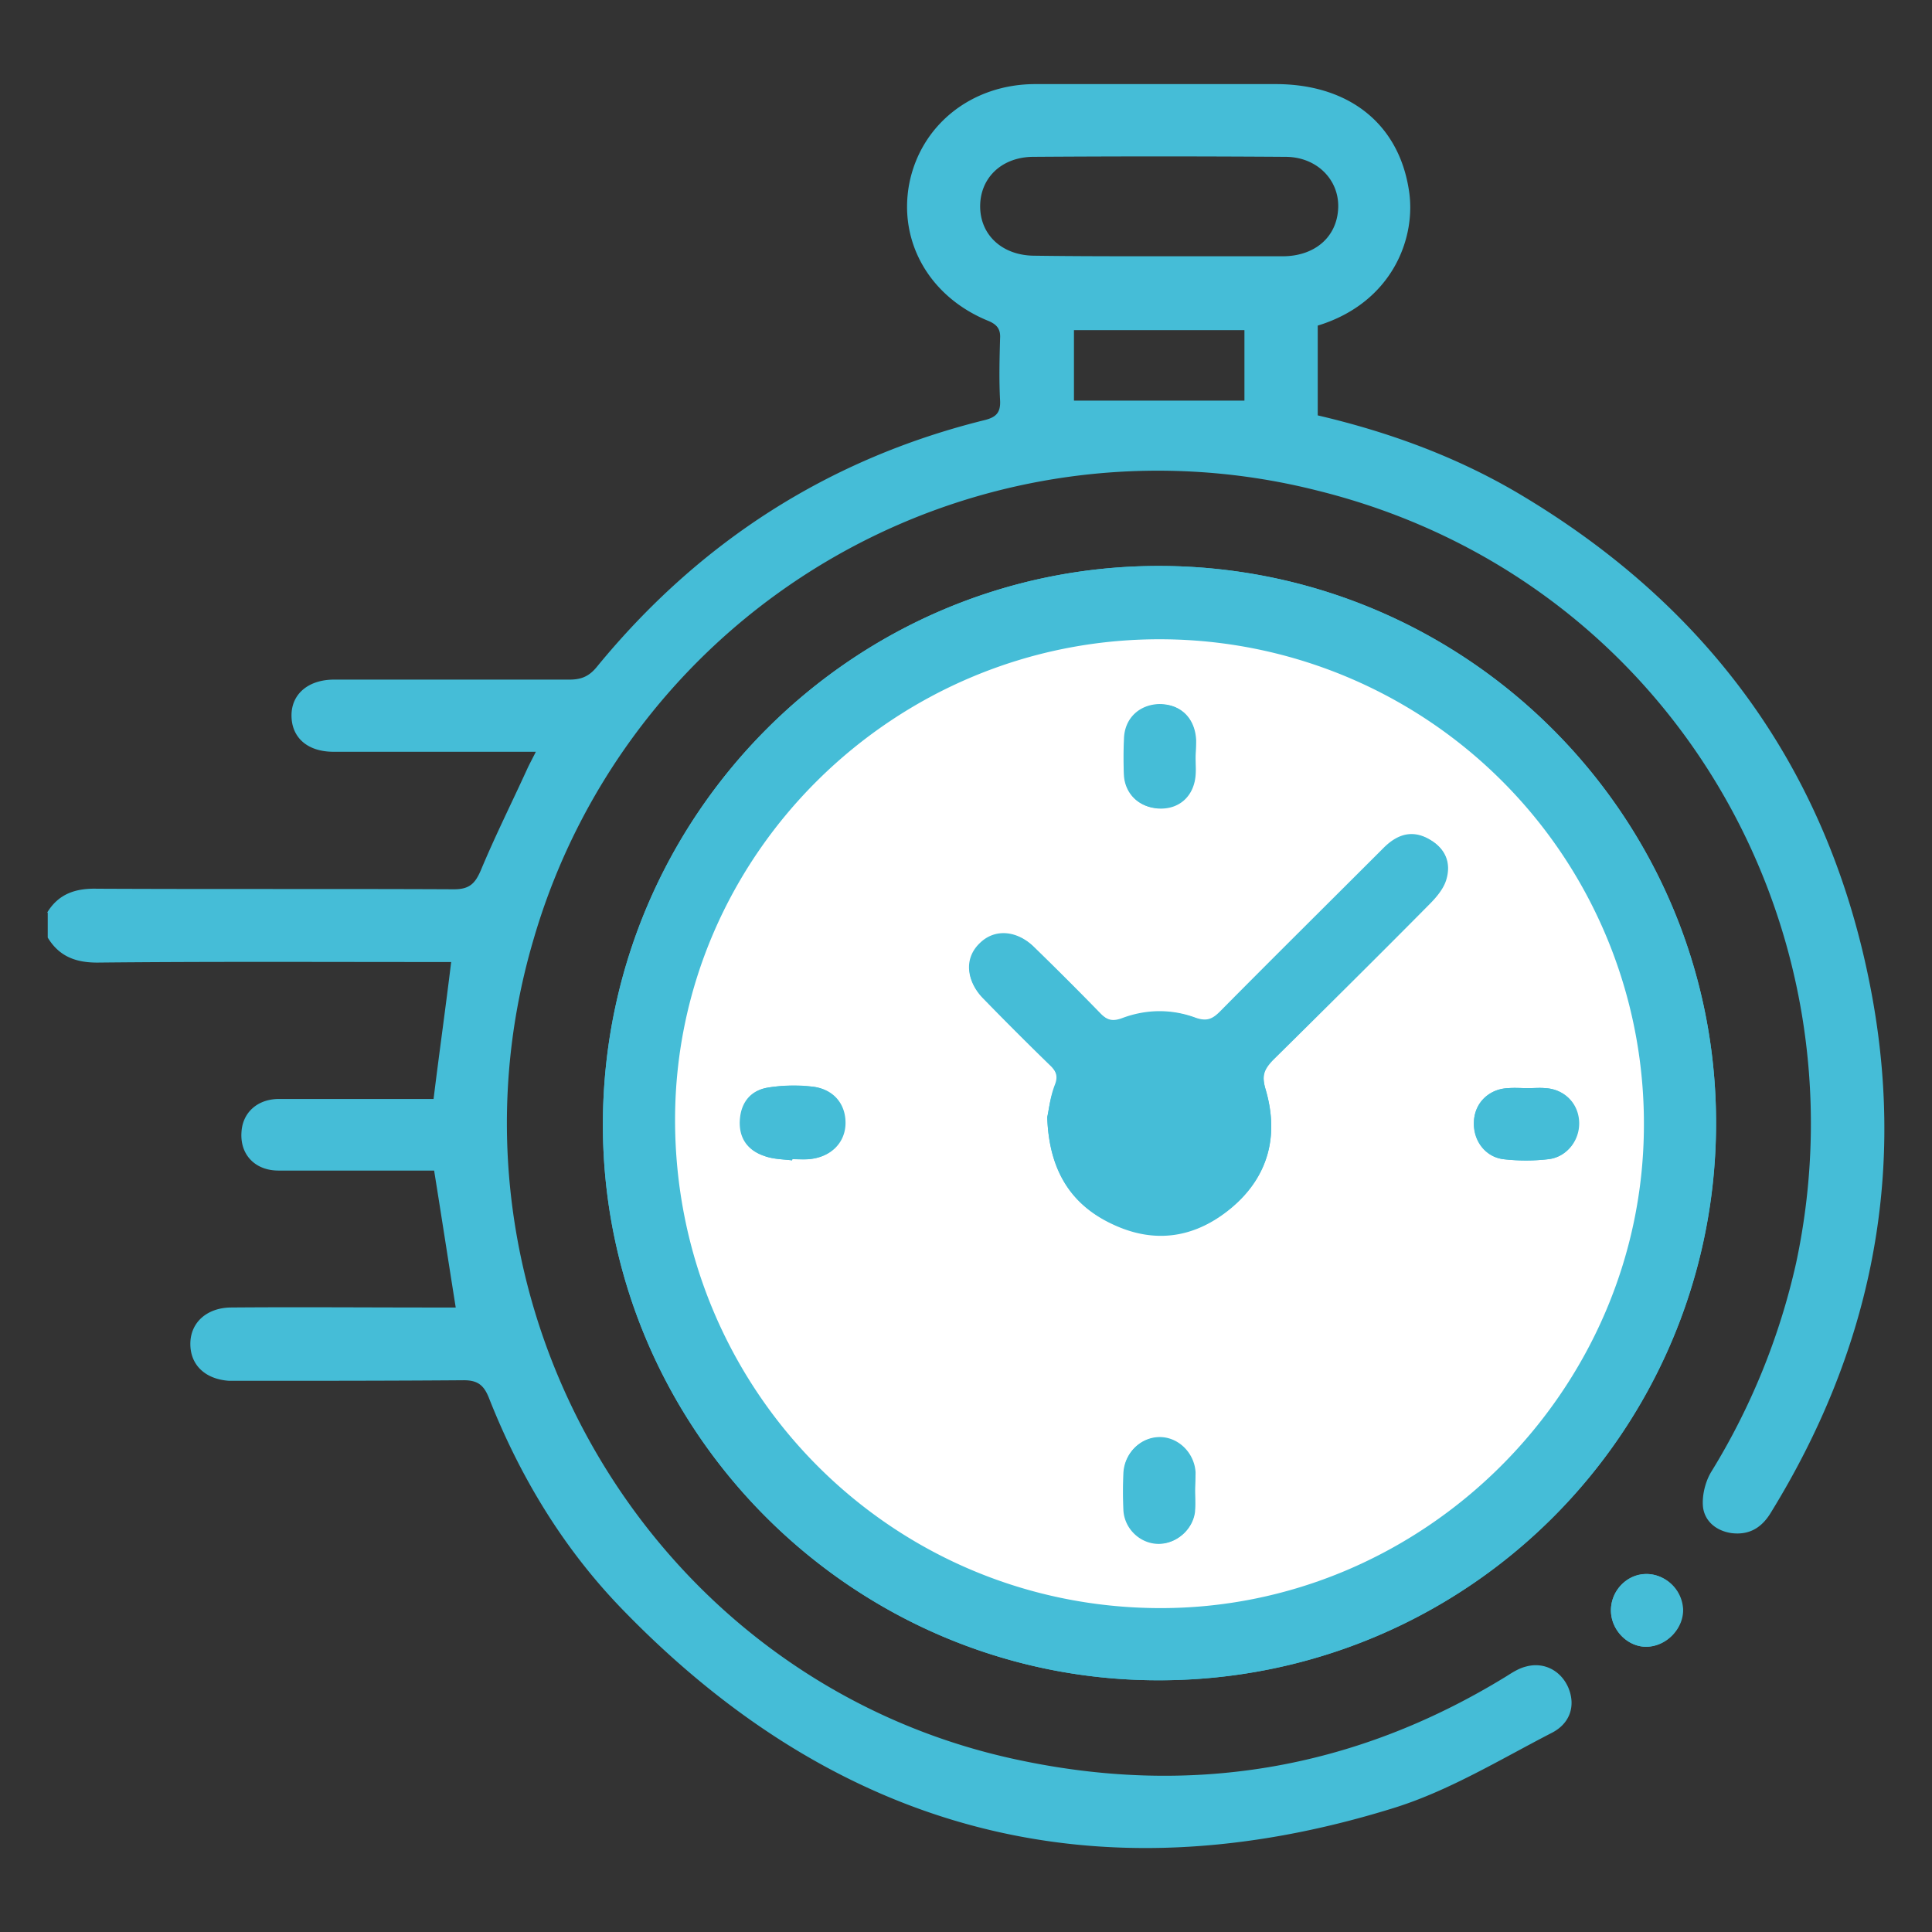
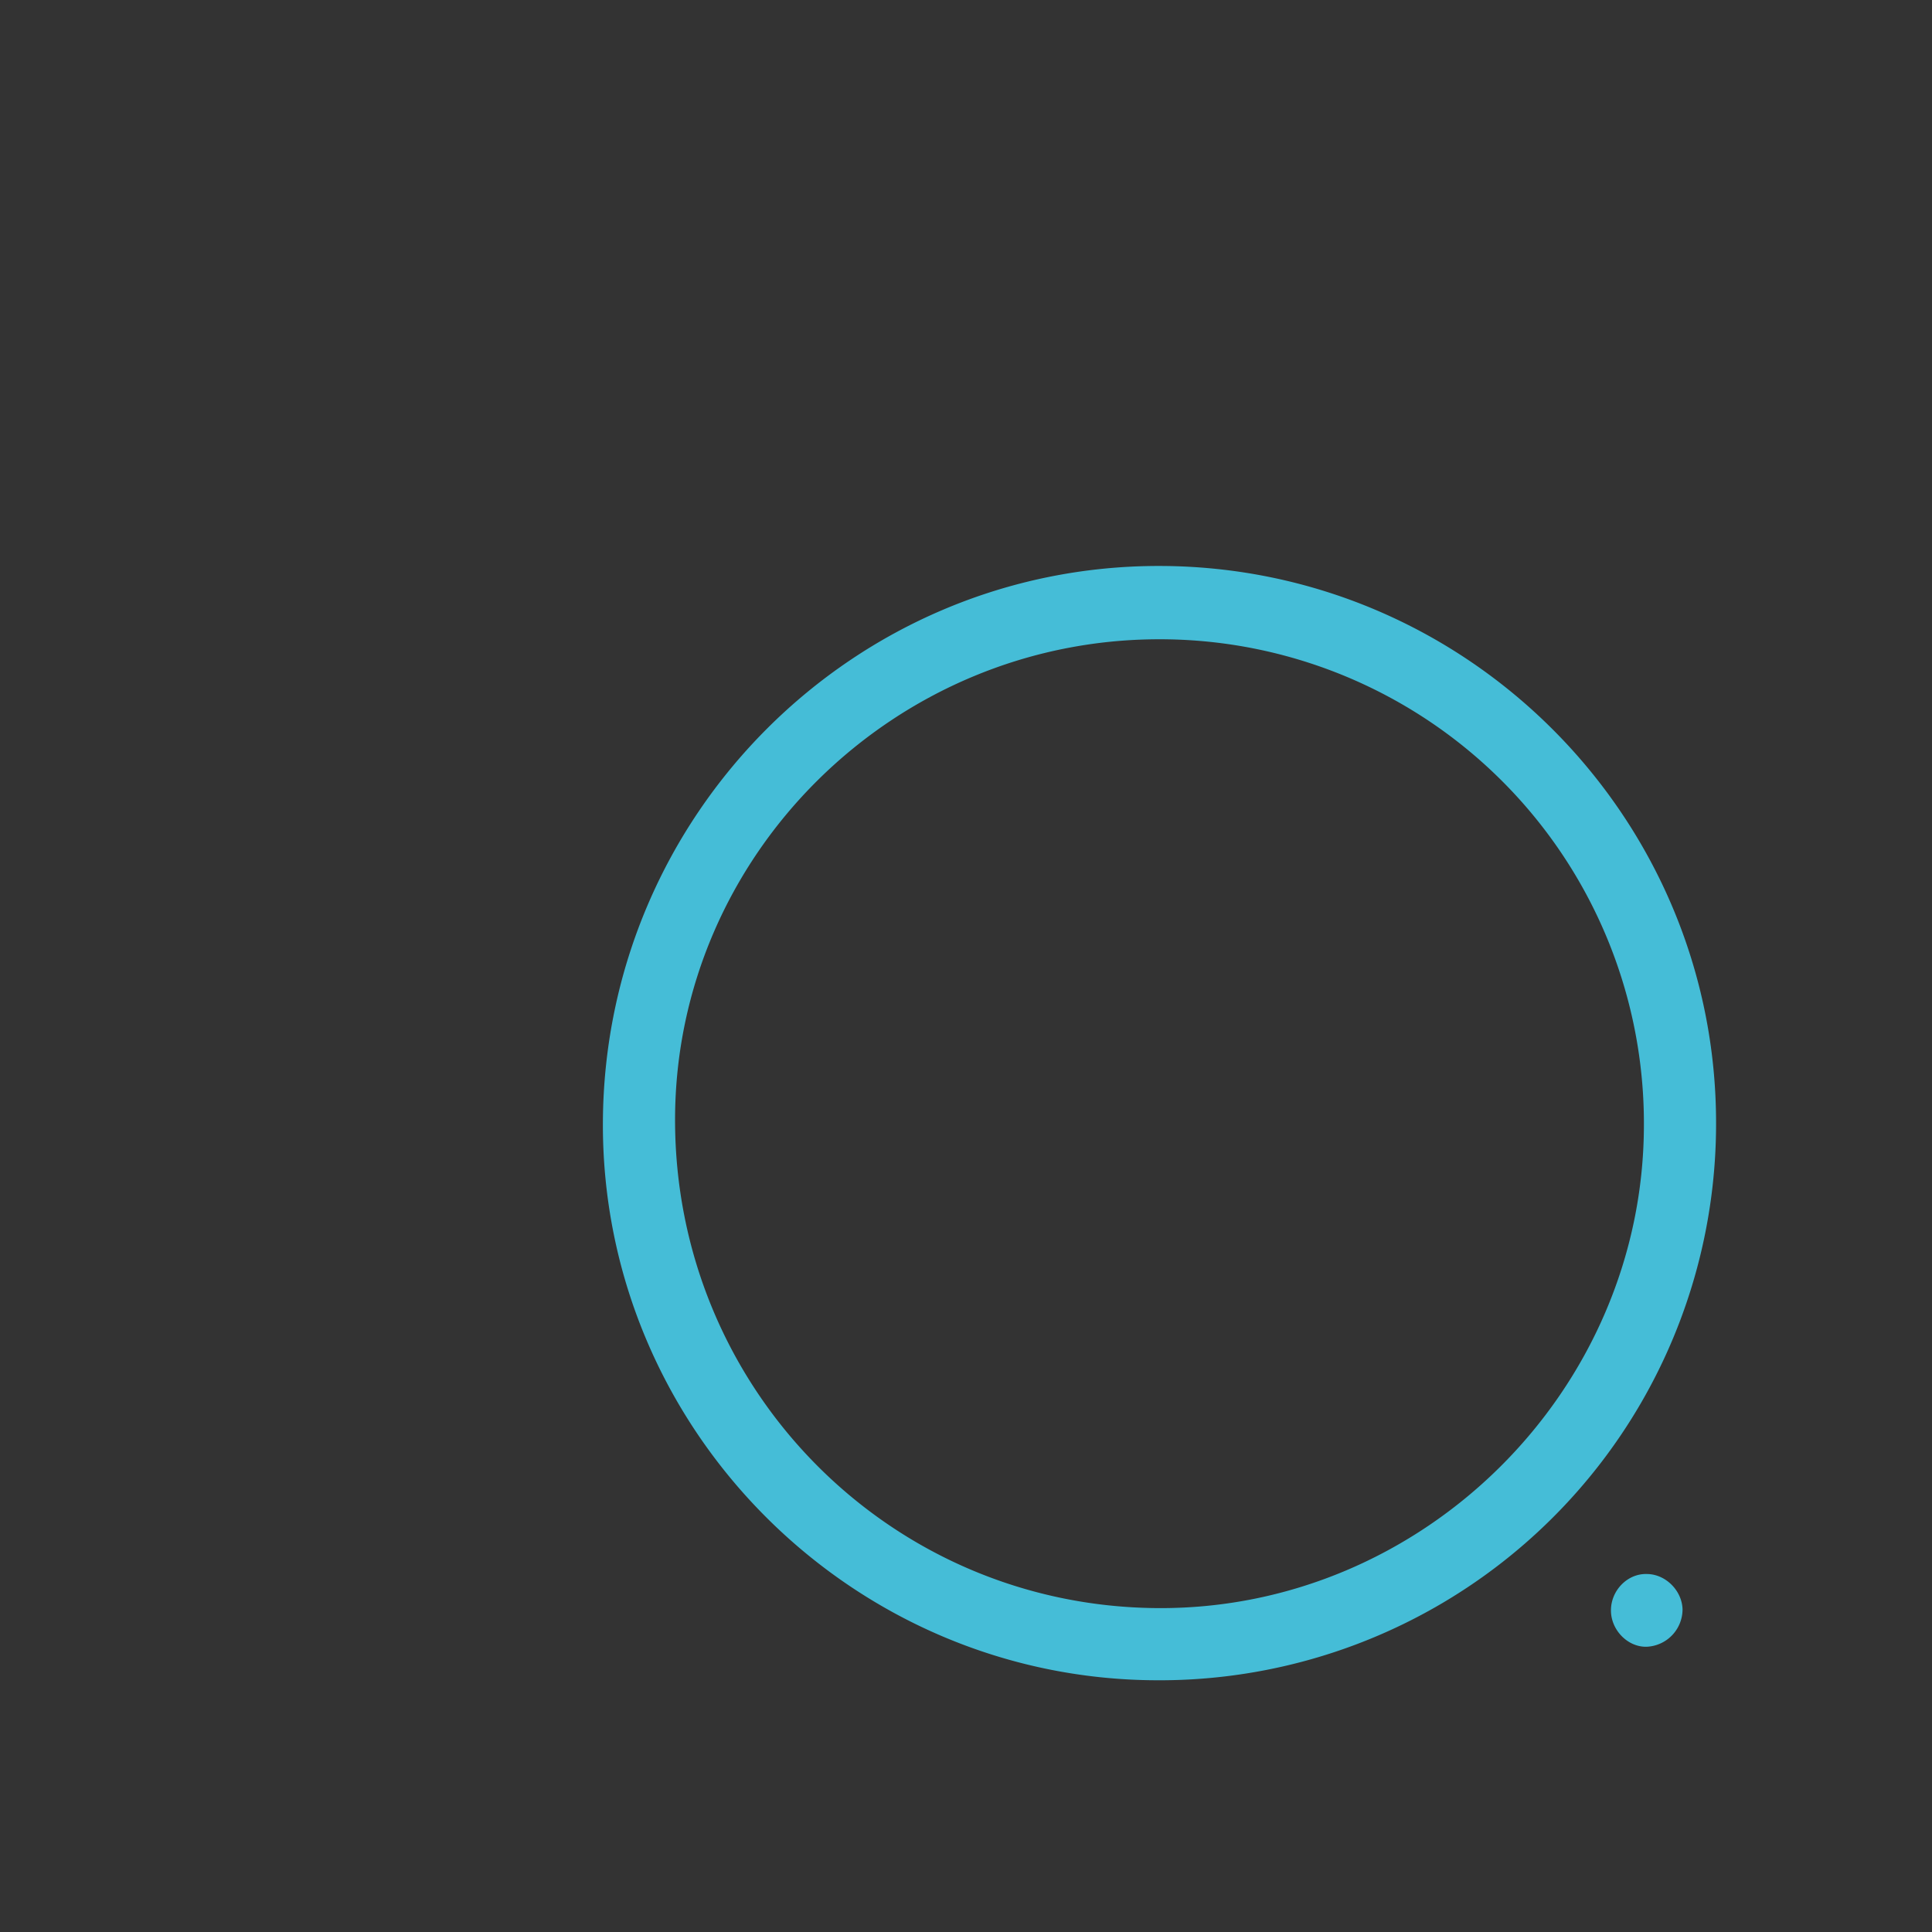
<svg xmlns="http://www.w3.org/2000/svg" xmlns:xlink="http://www.w3.org/1999/xlink" xml:space="preserve" id="Vrstva_1" x="0" y="0" enable-background="new 0 0 34 34" version="1.1" viewBox="0 0 34 34" width="40" height="40">
  <rect x="0" y="0" width="34" height="34" fill="#333333" stroke="none" />
  <style>.st0{clip-path:url(#SVGID_00000178915109967118823960000003270439415651636357_);fill:#45BDD7;}
	.st1{clip-path:url(#SVGID_00000097487667204997502460000003405441484594441874_);fill:#FFFFFF;}
	.st2{clip-path:url(#SVGID_00000097487667204997502460000003405441484594441874_);fill:#45BDD7;}</style>
  <defs>
    <path id="SVGID_1_" d="M.83 1.47H33.17V32.52H.83z" />
  </defs>
  <clipPath id="SVGID_00000099643653050991278380000007294149944349812379_">
    <use xlink:href="#SVGID_1_" overflow="visible" />
  </clipPath>
-   <path fill="#45BDD7" d="M20.41 9.96c-5.38-.01-9.77 4.37-9.8 9.78-.03 5.39 4.36 9.81 9.74 9.83 5.44.02 9.83-4.35 9.85-9.79.01-5.41-4.38-9.81-9.79-9.82M28.35 28.34c0 .35.3.65.64.64.34-.01.64-.32.63-.66a.653.653 0 0 0-.63-.62.638.638 0 0 0-.64.64" clip-path="url(#SVGID_00000099643653050991278380000007294149944349812379_)" />
-   <path fill="#45BDD7" d="M18.9 7.05h3V5.81h-3v1.24zm1.49-2.54h2.18c.57 0 .96-.34.98-.85.02-.49-.37-.9-.93-.9-1.48-.01-2.97-.01-4.45 0-.57.01-.94.4-.92.91.02.49.41.83.96.83.72.01 1.45.01 2.18.01M.83 16.06c.2-.33.5-.43.88-.42 2.09.01 4.19 0 6.28.01.27 0 .37-.1.47-.33.25-.6.54-1.18.81-1.77.04-.09.09-.18.16-.32H5.87c-.46 0-.74-.25-.74-.64 0-.38.3-.63.75-.63h4.14c.2 0 .34-.05.48-.22 1.8-2.2 4.08-3.67 6.84-4.35.19-.05.27-.13.26-.34-.02-.37-.01-.74 0-1.1.01-.16-.06-.24-.2-.3-1.04-.42-1.59-1.39-1.4-2.41.2-1.04 1.1-1.76 2.22-1.76h4.23c1.27 0 2.15.68 2.34 1.84.15.86-.29 2.01-1.6 2.41v1.58c1.24.29 2.42.72 3.51 1.36 3.44 2.03 5.56 5 6.26 8.94.57 3.22-.08 6.22-1.79 9-.16.27-.38.41-.7.37-.27-.04-.47-.21-.5-.46-.02-.2.04-.44.14-.61a12 12 0 0 0 1.5-3.69c1.27-5.96-2.23-12.06-8.44-13.59a11.44 11.44 0 0 0-13.78 7.9c-1.87 6.33 2.03 13.01 8.43 14.42 3.08.68 5.99.21 8.69-1.45.11-.07.22-.14.34-.17.32-.09.62.07.75.37.13.31.04.63-.3.8-.91.47-1.81 1.02-2.78 1.32-5.22 1.62-9.76.43-13.56-3.49-1.04-1.07-1.81-2.34-2.36-3.74-.09-.22-.2-.3-.44-.3-1.29.01-2.59.01-3.88.01h-.25c-.43-.03-.69-.29-.68-.67.01-.36.29-.61.7-.62 1.19-.01 2.38 0 3.57 0h.4c-.13-.82-.25-1.6-.38-2.41H4.9c-.41 0-.68-.28-.65-.68.02-.34.28-.58.66-.58h2.72c.1-.81.21-1.59.31-2.41h-.33c-1.97 0-3.94-.01-5.9.01-.38 0-.67-.11-.87-.44v-.44z" clip-path="url(#SVGID_00000099643653050991278380000007294149944349812379_)" />
  <path fill="#45BDD7" d="M20.42 11.25c-4.68-.01-8.53 3.79-8.54 8.44-.01 4.75 3.78 8.59 8.51 8.61 4.66.02 8.53-3.83 8.54-8.49a8.52 8.52 0 0 0-8.51-8.56m-.01-1.29c5.41.01 9.8 4.42 9.79 9.82a9.793 9.793 0 0 1-9.85 9.79c-5.38-.02-9.77-4.44-9.74-9.83.03-5.41 4.42-9.79 9.8-9.78M28.35 28.34c0-.35.29-.65.63-.64.33 0 .62.29.63.62a.66.66 0 0 1-.63.66c-.33.01-.63-.29-.63-.64" clip-path="url(#SVGID_00000099643653050991278380000007294149944349812379_)" />
  <defs>
-     <path id="SVGID_00000005975526524703800390000012828378892122068127_" d="M.83 1.47H33.17V32.52H.83z" />
-   </defs>
+     </defs>
  <clipPath id="SVGID_00000078739563854442485670000013237829756098120631_">
    <use xlink:href="#SVGID_00000005975526524703800390000012828378892122068127_" overflow="visible" />
  </clipPath>
  <path fill="#FFF" d="M26.89 19.15c-.11 0-.23-.01-.35 0a.61.61 0 0 0-.6.57c-.02.33.19.64.52.68.26.03.53.03.78 0 .33-.03.56-.34.54-.67a.61.61 0 0 0-.59-.58c-.09-.01-.2 0-.3 0m-5.86 7.08c0-.1.01-.21 0-.31a.645.645 0 0 0-.63-.62c-.33 0-.61.27-.63.62-.01.22-.01.44 0 .66.02.33.3.59.62.59.3 0 .59-.24.63-.55.02-.14.01-.27.01-.39m.01-12.9c0-.1.01-.21 0-.31-.02-.39-.27-.63-.64-.63-.35.01-.61.25-.62.61-.01.22-.01.44 0 .66.03.34.3.57.64.56.34 0 .59-.24.61-.58.01-.1.01-.21.01-.31m-7.1 7.09v-.02h.28c.39-.03.64-.28.65-.64 0-.34-.23-.61-.61-.64-.25-.02-.51-.02-.75.02-.3.05-.47.26-.49.57-.02.31.13.53.42.63.16.06.33.06.5.08m4.49-.76c.03.92.4 1.54 1.16 1.89.75.35 1.46.23 2.09-.3.65-.55.83-1.28.59-2.08-.07-.24-.02-.35.13-.51.92-.91 1.84-1.82 2.75-2.74.12-.12.25-.27.3-.43.09-.29 0-.54-.27-.7-.28-.17-.55-.13-.82.14-.96.96-1.92 1.91-2.88 2.88-.13.13-.23.18-.43.11a1.82 1.82 0 0 0-1.3.01c-.17.06-.27.03-.38-.09-.38-.39-.77-.78-1.16-1.16-.3-.3-.69-.32-.95-.07-.28.26-.26.66.05.97.38.39.77.78 1.16 1.16.12.11.17.2.1.38-.09.18-.11.41-.14.54m1.99-8.41a8.52 8.52 0 0 1 8.51 8.56c-.01 4.66-3.88 8.51-8.54 8.49-4.73-.02-8.52-3.86-8.51-8.61.01-4.65 3.86-8.45 8.54-8.44" clip-path="url(#SVGID_00000078739563854442485670000013237829756098120631_)" />
  <path fill="#45BDD7" d="M20.4 19.08c-.37 0-.68.31-.69.67 0 .38.33.7.7.7.37 0 .68-.32.69-.68a.7.7 0 0 0-.7-.69m-1.97.58c.03-.13.05-.35.13-.56.07-.17.02-.26-.1-.38-.39-.38-.78-.77-1.16-1.16-.31-.32-.33-.71-.05-.97.26-.25.65-.22.95.08.39.38.78.77 1.16 1.16.12.12.21.15.38.09.42-.16.87-.17 1.3-.01.2.07.3.02.43-.11.95-.96 1.92-1.92 2.88-2.88.27-.27.54-.31.82-.14.27.16.36.42.27.7-.05.16-.17.31-.3.43-.91.92-1.82 1.84-2.74 2.74-.16.15-.2.27-.13.51.24.81.06 1.53-.59 2.08-.62.53-1.34.64-2.09.3-.75-.34-1.13-.96-1.16-1.88M13.94 20.42c-.17-.02-.34-.02-.49-.08-.29-.1-.44-.32-.42-.63.02-.31.19-.52.49-.57.25-.04.5-.05.75-.02.38.03.61.29.61.64 0 .35-.26.61-.65.64-.09.01-.19 0-.28 0-.01.01-.01.02-.01.02M21.04 13.33c0 .11.01.21 0 .32-.03.35-.27.58-.61.58-.34 0-.61-.23-.64-.56-.02-.22-.01-.44 0-.66.02-.36.27-.61.62-.61.37-.01.62.24.64.62 0 .1-.01.2-.01.31zM21.03 26.23c0 .13.01.25 0 .38-.04.31-.33.56-.63.55-.32 0-.6-.26-.62-.59-.01-.22-.01-.44 0-.66.02-.35.3-.62.63-.62s.61.28.63.62c0 .11-.01.21-.01.32zM26.89 19.15c.1 0 .21-.01.31 0 .33.02.57.26.59.58.02.33-.21.63-.54.67-.26.03-.53.03-.79 0-.33-.04-.55-.34-.52-.68.02-.32.26-.55.6-.57.11-.01.23 0 .35 0" clip-path="url(#SVGID_00000078739563854442485670000013237829756098120631_)" />
-   <path fill="#45BDD7" d="M20.4 19.08c.39 0 .71.31.7.69a.71.71 0 0 1-.69.68.696.696 0 0 1-.7-.7c.01-.36.31-.67.69-.67" clip-path="url(#SVGID_00000078739563854442485670000013237829756098120631_)" />
</svg>